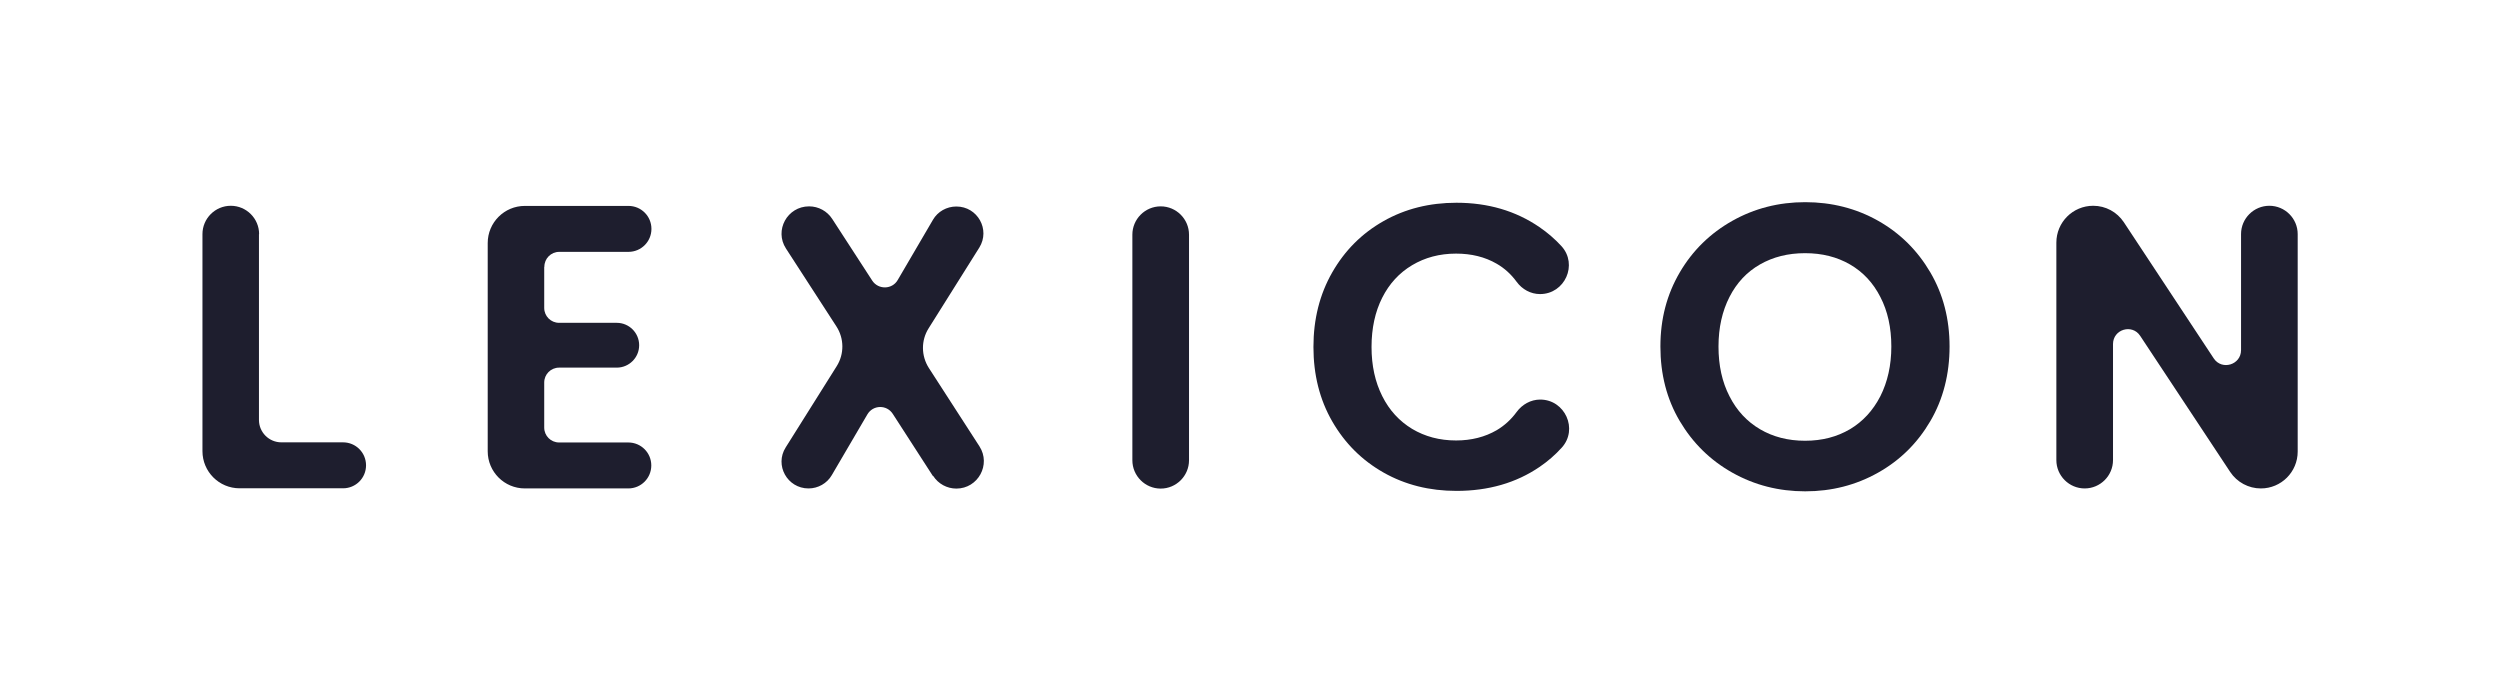
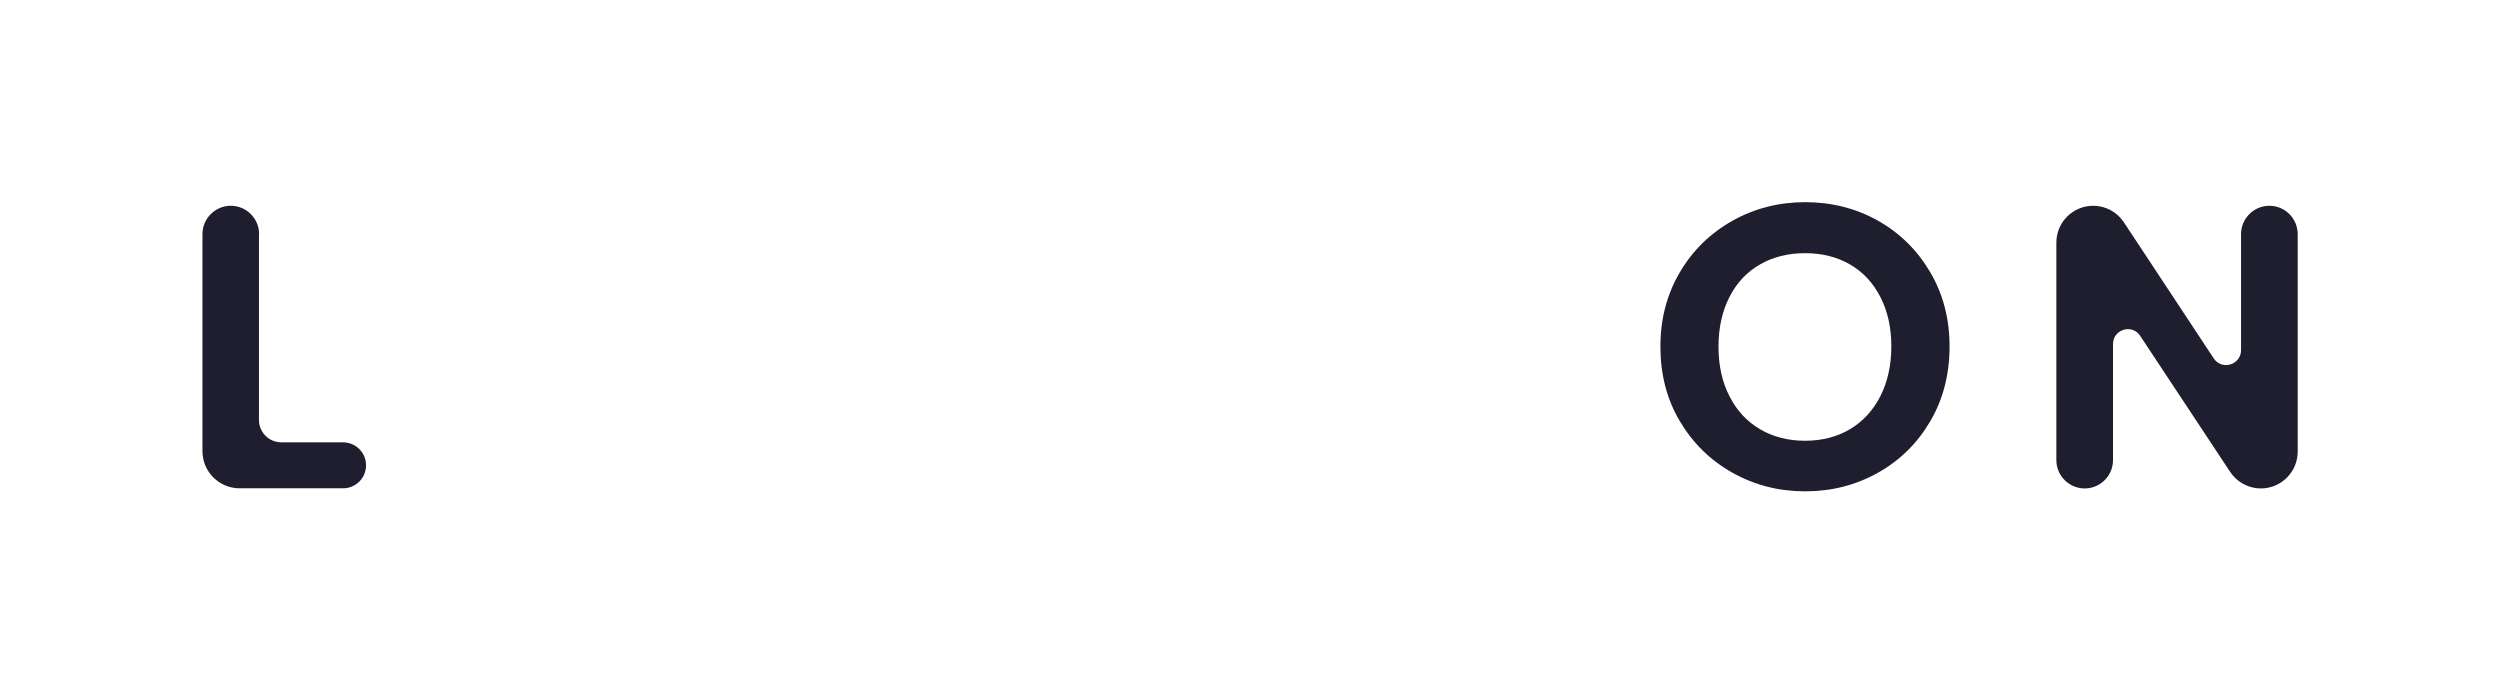
<svg xmlns="http://www.w3.org/2000/svg" id="Logo" viewBox="0 0 173 48">
  <defs>
    <style>
      .cls-1 {
        fill: #1e1e2e;
      }
    </style>
  </defs>
-   <path class="cls-1" d="m64.55,32.93l-2.77-4.29c-.42-.65-1.37-.63-1.76.04l-2.46,4.2c-.33.57-.95.92-1.61.92h0c-1.47,0-2.36-1.61-1.58-2.84l3.53-5.62c.53-.84.52-1.92-.02-2.75l-3.49-5.39c-.82-1.26.09-2.92,1.6-2.92h0c.65,0,1.25.33,1.6.87l2.77,4.27c.42.64,1.38.62,1.76-.04l2.44-4.17c.33-.57.95-.92,1.62-.92h0c1.47,0,2.36,1.6,1.59,2.84l-3.51,5.59c-.53.84-.52,1.91.02,2.75l3.5,5.42c.81,1.26-.1,2.92-1.6,2.92h0c-.65,0-1.25-.33-1.6-.87Z" />
-   <path class="cls-1" d="m37.66,18.47v2.84c0,.57.46,1.03,1.03,1.03h3.99c.86,0,1.55.7,1.55,1.55h0c0,.86-.7,1.55-1.55,1.55h-3.99c-.57,0-1.03.46-1.03,1.03v3.12c0,.57.46,1.03,1.03,1.03h4.79c.88,0,1.59.71,1.59,1.59h0c0,.88-.71,1.59-1.59,1.59h-7.16c-1.42,0-2.57-1.15-2.57-2.57v-14.41c0-1.42,1.15-2.57,2.57-2.57h7.17c.88,0,1.59.71,1.59,1.59h0c0,.88-.71,1.59-1.59,1.59h-4.79c-.57,0-1.03.46-1.03,1.03Z" />
  <path class="cls-1" d="m17.92,16.21v12.85c0,.86.7,1.55,1.55,1.55h4.27c.88,0,1.59.71,1.59,1.59h0c0,.88-.71,1.59-1.59,1.59h-7.16c-1.42,0-2.57-1.15-2.57-2.57v-15.02c0-1.08.88-1.96,1.96-1.96h0c1.08,0,1.96.88,1.96,1.96Z" />
-   <path class="cls-1" d="m82.28,16.24v15.61c0,1.08-.88,1.96-1.96,1.96h0c-1.08,0-1.96-.88-1.96-1.96v-15.61c0-1.08.88-1.96,1.96-1.96h0c1.08,0,1.96.88,1.96,1.96Z" />
-   <path class="cls-1" d="m92.19,18.85c.87-1.52,2.05-2.7,3.55-3.55s3.18-1.27,5.05-1.27c2.18,0,4.09.56,5.73,1.68.57.39,1.08.83,1.53,1.32,1.16,1.27.24,3.32-1.48,3.32h0c-.65,0-1.24-.33-1.62-.85s-.84-.94-1.38-1.25c-.81-.47-1.75-.7-2.81-.7-1.14,0-2.15.27-3.04.8-.89.53-1.58,1.28-2.07,2.25-.49.97-.74,2.11-.74,3.41s.25,2.42.74,3.4c.49.98,1.18,1.73,2.07,2.27.89.53,1.9.8,3.04.8,1.06,0,2-.24,2.81-.71.54-.32,1-.74,1.38-1.26s.98-.86,1.63-.86h0c1.72,0,2.65,2.06,1.49,3.33-.45.5-.96.94-1.53,1.33-1.63,1.11-3.55,1.66-5.75,1.66-1.87,0-3.55-.42-5.05-1.27-1.5-.85-2.68-2.03-3.55-3.54-.87-1.51-1.3-3.23-1.3-5.15s.43-3.64,1.3-5.16Z" />
  <path class="cls-1" d="m119.88,32.71c-1.53-.86-2.74-2.05-3.64-3.57-.9-1.52-1.34-3.24-1.34-5.16s.45-3.61,1.34-5.13c.89-1.52,2.11-2.71,3.64-3.57,1.53-.86,3.21-1.29,5.04-1.29s3.53.43,5.05,1.29c1.52.86,2.72,2.05,3.61,3.57.89,1.52,1.33,3.23,1.33,5.13s-.44,3.64-1.33,5.16c-.89,1.52-2.09,2.71-3.62,3.57-1.53.86-3.21,1.29-5.04,1.29s-3.51-.43-5.04-1.29Zm8.14-3.01c.89-.53,1.59-1.29,2.1-2.28.5-.99.76-2.14.76-3.44s-.25-2.45-.76-3.43c-.5-.98-1.2-1.73-2.1-2.25-.9-.52-1.93-.78-3.11-.78s-2.21.26-3.12.78-1.61,1.27-2.11,2.25c-.5.98-.76,2.12-.76,3.43s.25,2.45.76,3.44c.5.99,1.21,1.75,2.11,2.28.9.53,1.94.8,3.12.8s2.21-.27,3.11-.8Z" />
  <path class="cls-1" d="m156.45,33.8h0c-.85,0-1.65-.43-2.12-1.14l-6.23-9.42c-.56-.85-1.88-.45-1.88.57v8.03c0,1.08-.88,1.96-1.96,1.96h0c-1.08,0-1.96-.88-1.96-1.96v-15.05c0-1.41,1.14-2.55,2.55-2.55h0c.86,0,1.65.43,2.12,1.14l6.22,9.42c.56.85,1.89.45,1.89-.57v-8.03c0-1.08.88-1.96,1.96-1.96h0c1.08,0,1.96.88,1.96,1.96v15.05c0,1.41-1.14,2.55-2.55,2.55Z" />
</svg>